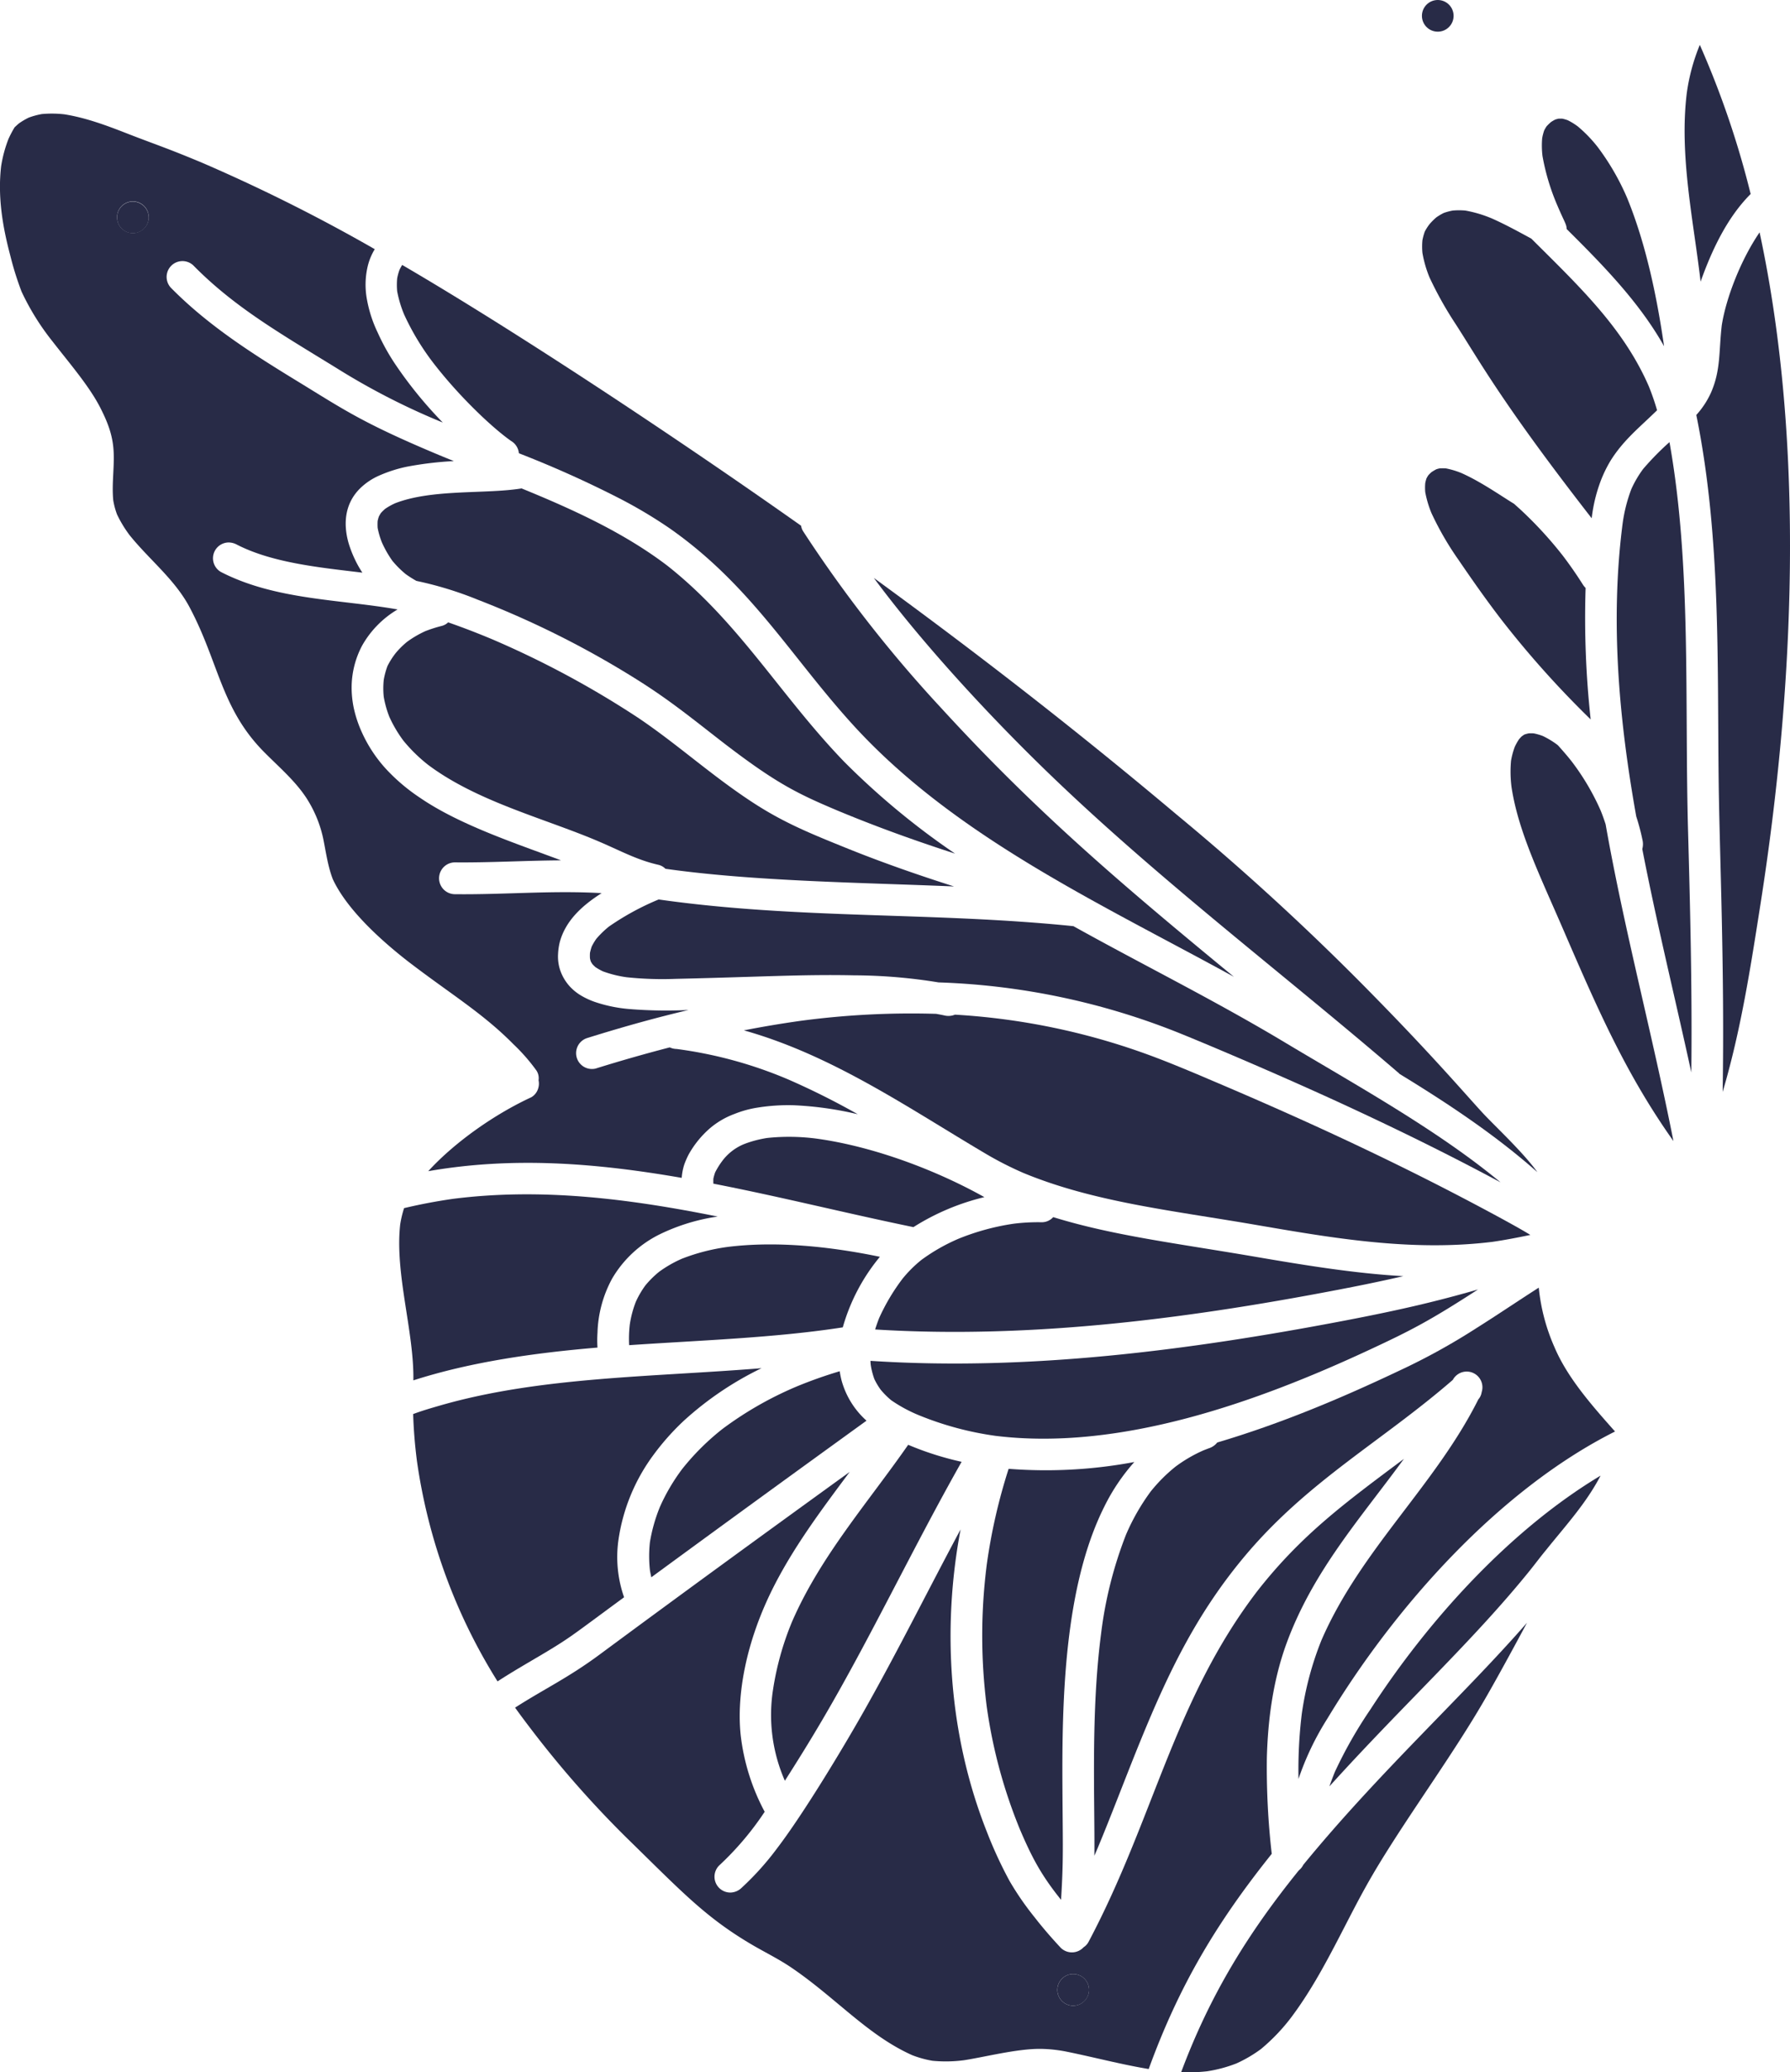
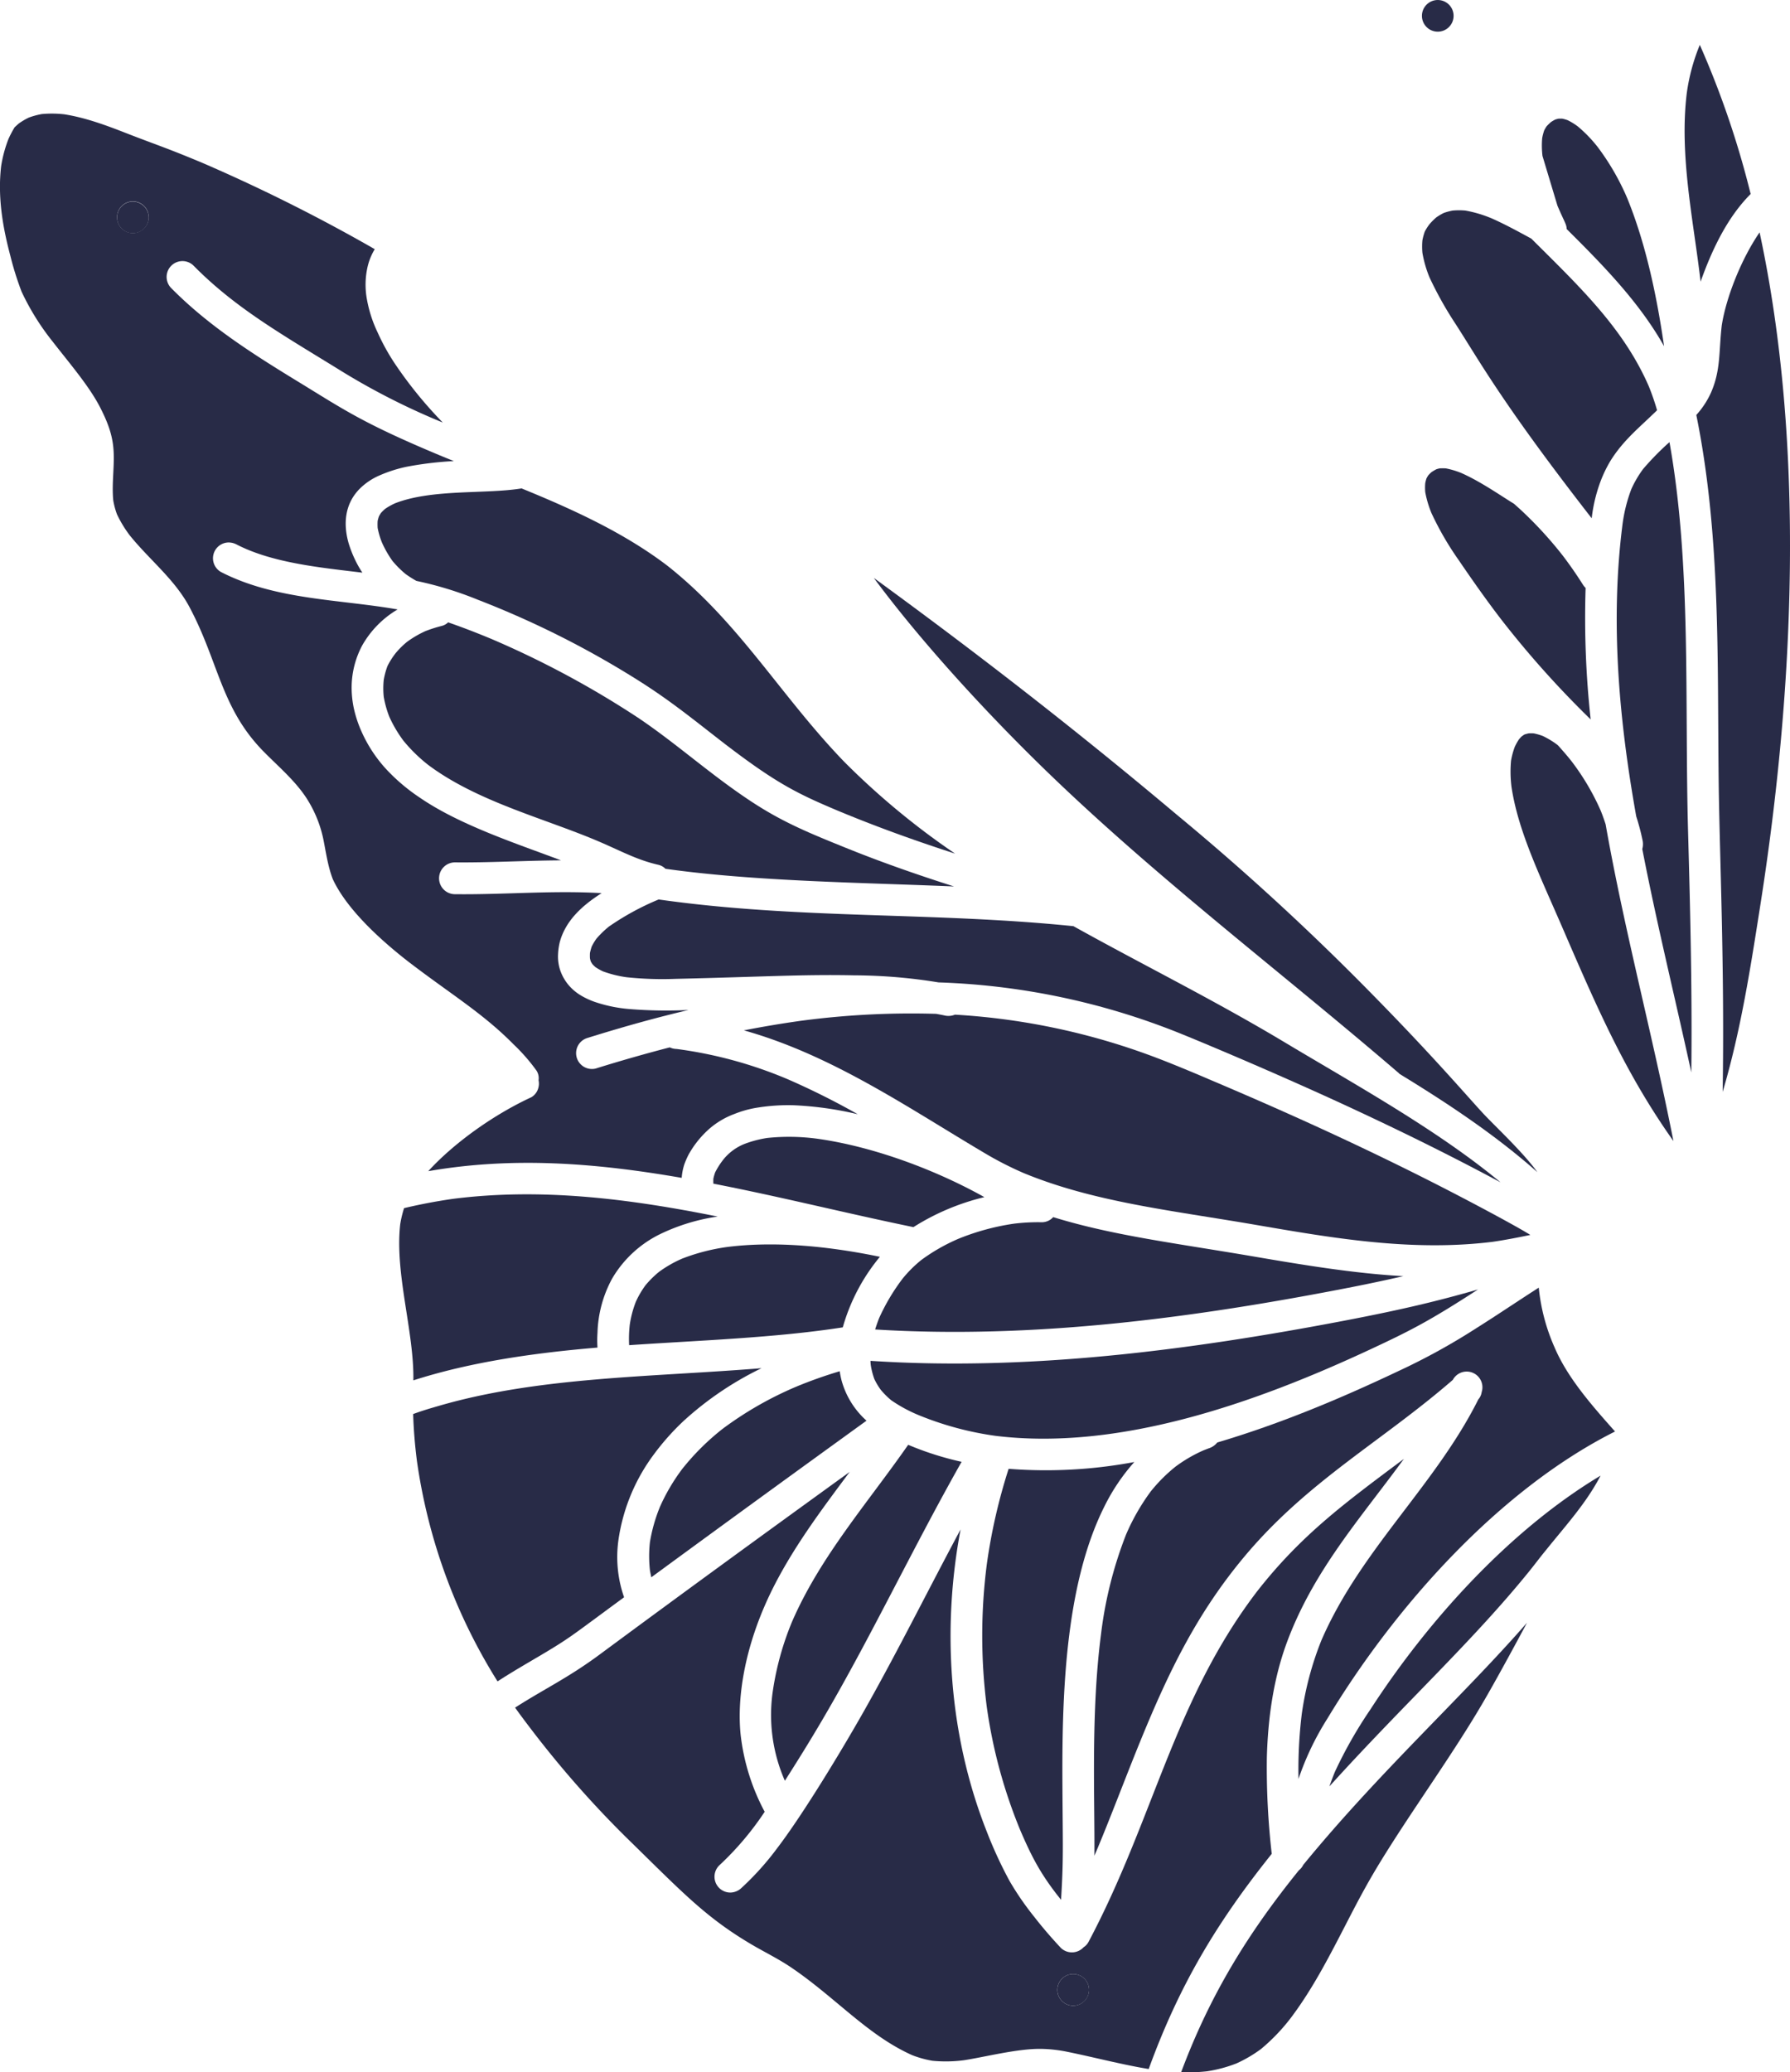
<svg xmlns="http://www.w3.org/2000/svg" viewBox="0 0 506.3 585.99">
  <defs>
    <style>.cls-1{fill:#282b47;}</style>
  </defs>
  <g id="Layer_2" data-name="Layer 2">
    <g id="_ÎÓÈ_1" data-name="—ÎÓÈ_1">
      <path class="cls-1" d="M363.33,294.71c-19.91-11.94-40-21.85-59.71-32.82-39.89-4.08-77.45-1.89-117.32-7.55A74.6,74.6,0,0,0,172.24,262a26.39,26.39,0,0,0-3.56,3.45,16.53,16.53,0,0,0-1.32,2.21,16,16,0,0,0-.49,1.8,12.85,12.85,0,0,0,0,1.52,8.75,8.75,0,0,0,.23.88q.21.39.45.75a11.5,11.5,0,0,0,.86.85,15.5,15.5,0,0,0,2.14,1.21,32.24,32.24,0,0,0,6.67,1.66,96.41,96.41,0,0,0,13.81.46c24.16-.55,36.07-1.31,50.54-1a150.82,150.82,0,0,1,23.9,2,200.11,200.11,0,0,1,68.27,14.4c10.14,4.11,30.31,12.71,47.32,20.59s30.57,14.69,43.37,21.55C406.55,319.49,383.42,306.75,363.33,294.71Z" />
      <path class="cls-1" d="M278.65,326.14a96.15,96.15,0,0,0,10.89,5.56c19.75,8.15,41.43,10.51,64.79,14.5C376.45,350,399,354,422.15,351.15c3.59-.52,7.15-1.22,10.71-1.95-4-2.51-15.34-8.51-19.51-10.68-23.71-12.38-47.76-23.36-72.11-33.64h0c2.27.95-8.12-3.5-13.79-5.64a191.61,191.61,0,0,0-57.34-12.33,4.85,4.85,0,0,1-3,.22c-.78-.17-1.55-.31-2.33-.45a236.17,236.17,0,0,0-38.5,2q-8,1.13-15.87,2.67C235.46,298.37,257.15,313.44,278.65,326.14Z" />
      <path class="cls-1" d="M247.53,375.93c44.86,2.78,90.46-3.29,134.92-12q7.28-1.43,14.49-3.08c-13.62-.73-28.29-3.15-42.23-5.54-22.37-3.82-39.92-5.93-56.81-11.15a4.34,4.34,0,0,1-3.27,1.45,55.59,55.59,0,0,0-7.95.42,67.41,67.41,0,0,0-15.53,4.23,52.86,52.86,0,0,0-10.53,6,35.68,35.68,0,0,0-5.3,5.27,57.11,57.11,0,0,0-6.68,11.23C248.23,373.81,247.86,374.87,247.53,375.93Z" />
      <path class="cls-1" d="M238.38,375.33a54.46,54.46,0,0,1,10.5-19.95c-13.84-2.87-29.15-4.53-43.07-2.79a56.25,56.25,0,0,0-12.9,3.32,34.08,34.08,0,0,0-6.48,3.71,26.92,26.92,0,0,0-3.9,3.87,26,26,0,0,0-2.69,4.62,30,30,0,0,0-1.7,6.39,34.89,34.89,0,0,0-.19,5.87C198,379,219.32,378.3,238.38,375.33Z" />
      <path class="cls-1" d="M135.24,169.62a263,263,0,0,1,44.82,22.48c9.18,5.75,15.27,10.73,24.21,17.67,15.14,11.67,21.21,14.61,32.47,19.37,11,4.59,22.12,8.59,33.41,12.24a213.83,213.83,0,0,1-31.32-25.93c-18-18.62-29.72-39.48-50.16-55.56-12.29-9.34-26.85-15.94-41.14-21.78-10.22,1.66-25.27.1-35.78,4.2a17.85,17.85,0,0,0-2.83,1.59,12.92,12.92,0,0,0-1.18,1.16,10,10,0,0,0-.58,1,11.27,11.27,0,0,0-.34,1.23,14.67,14.67,0,0,0,0,2,22,22,0,0,0,1.22,4.13A30.14,30.14,0,0,0,111,158.6a27.41,27.41,0,0,0,3.78,3.76,33.17,33.17,0,0,0,3,1.9A101.14,101.14,0,0,1,135.24,169.62Z" />
      <path class="cls-1" d="M140.73,475.44c6.29-4.1,12.93-7.63,18.33-11.15,3.55-2.31,5.51-3.85,17.46-12.64a34.45,34.45,0,0,1-1.62-16,53.12,53.12,0,0,1,10-24.34,70.07,70.07,0,0,1,8.58-9.63,92.08,92.08,0,0,1,21.92-14.8c-31.34,2.54-62.75,2.39-91.1,10.6-2.49.72-5,1.45-7.44,2.37.14,4.51.51,8.87,1.06,13.2a159.39,159.39,0,0,0,22.83,62.42Z" />
      <path class="cls-1" d="M192.82,333.06a15.85,15.85,0,0,1,.71-3.72,22.81,22.81,0,0,1,1.27-2.92,27.66,27.66,0,0,1,5.91-7.3,22.89,22.89,0,0,1,7-4.12,29.83,29.83,0,0,1,6.78-1.84,54.73,54.73,0,0,1,10.13-.63,96.72,96.72,0,0,1,18,2.54,212.41,212.41,0,0,0-19.56-9.79,120.58,120.58,0,0,0-31.69-8.67,4.59,4.59,0,0,1-1.93-.45q-10.56,2.74-21,6a4.48,4.48,0,0,1-2.38-8.63c11.28-3.52,20.06-5.89,28.7-7.94a128.4,128.4,0,0,1-16.53-.25,40.48,40.48,0,0,1-9.5-1.87,21.49,21.49,0,0,1-4.44-2,13.93,13.93,0,0,1-3.27-2.7,13.13,13.13,0,0,1-2.62-4.57,12.33,12.33,0,0,1-.55-4.47,17.45,17.45,0,0,1,.49-3.37c1.68-6.16,6.49-10.41,11.83-13.81-14.13-.81-27.12.45-41.48.3a4.48,4.48,0,1,1,0-9c10,.1,20-.52,30-.57-12.81-4.83-28.71-10-40-17.77a53.23,53.23,0,0,1-9.23-7.78A39.13,39.13,0,0,1,102.32,207a33.78,33.78,0,0,1-2.24-6.72,28.31,28.31,0,0,1-.62-6.16,25.4,25.4,0,0,1,3-11.63,27.65,27.65,0,0,1,10-10.16c-16.52-2.9-34.57-2.65-50-10.61a4.47,4.47,0,0,1,2.22-8.33,5,5,0,0,1,2.3.6c10.25,5.29,24.21,6.55,35.52,7.94a29.16,29.16,0,0,1-2-3.51,32.67,32.67,0,0,1-1.89-4.81c-1.61-5.62-1-11.12,3-15.27a18.05,18.05,0,0,1,5.77-3.92,38.93,38.93,0,0,1,7.65-2.44,97.74,97.74,0,0,1,13.34-1.6c-1.33-.54-2.65-1.07-4-1.63-21.7-9.08-26.92-12.8-40-20.8-12.74-7.78-25.44-15.81-36.06-26.61a4.48,4.48,0,0,1,6.33-6.33c11.66,11.86,24.57,19.23,40.6,29.1a197.11,197.11,0,0,0,30,15.37,118.32,118.32,0,0,1-13.65-16.8A61,61,0,0,1,106.81,94a36.57,36.57,0,0,1-3-9.21,22.8,22.8,0,0,1,.2-9.52A16.89,16.89,0,0,1,106,70.46,482.77,482.77,0,0,0,57.35,46.1c-10.22-4.29-13.3-5.2-21.11-8.24-5.87-2.3-11.81-4.54-18-5.53a31,31,0,0,0-6.39-.08,21.55,21.55,0,0,0-3.7,1,19.22,19.22,0,0,0-2.8,1.65c-.46.39-.79.7-1.22,1.1a31.07,31.07,0,0,0-1.73,3.28A36.83,36.83,0,0,0,.32,47c-1,8.55.39,17,2.57,25.19A87.55,87.55,0,0,0,6.1,82.46a70.15,70.15,0,0,0,8.69,14c5.1,6.56,10.69,13,13.77,19.21,2.1,4.18,3.46,7.88,3.6,12.55.15,4.42-.56,8.83-.13,13.24a21.48,21.48,0,0,0,1.07,4,33.77,33.77,0,0,0,3.56,5.87c5.52,6.88,12.73,12.44,16.93,20.32,8.3,15.58,8.89,28.6,21,40.89,4.22,4.29,9.06,8.34,12.3,13.46a34.32,34.32,0,0,1,4.61,11.52c.74,3.74,1.26,7.48,2.62,11.05,4,8.64,13.63,17.3,21.13,23.16,12,9.23,21.24,14.68,30,23.57a52.61,52.61,0,0,1,6.49,7.42,3.94,3.94,0,0,1,.59,2.74,4.43,4.43,0,0,1-.06,2.14,4.29,4.29,0,0,1-2,2.67c-10.14,4.68-21.47,12.52-29.14,20.9C145.06,327,168.46,328.83,192.82,333.06ZM37.6,65.91a4.48,4.48,0,1,1,4.47-4.47A4.52,4.52,0,0,1,37.6,65.91Z" />
      <path class="cls-1" d="M320.84,413.41a135.67,135.67,0,0,1-35.55,1.92,160,160,0,0,0-6.15,26.83,158.24,158.24,0,0,0-.06,40.27,143.39,143.39,0,0,0,9.46,35c3.3,7.7,5.92,12.76,11.58,19.77.72-11.63.48-15.23.39-31.93-.15-25,.57-56.75,11.85-79.26A56.3,56.3,0,0,1,320.84,413.41Z" />
      <path class="cls-1" d="M278.43,338.51c-13.78-7.71-31.26-14.24-47-16.48a59.57,59.57,0,0,0-14.37-.26,31.44,31.44,0,0,0-6.47,1.69,14.57,14.57,0,0,0-6.36,4.9,22,22,0,0,0-1.94,3.13,13.74,13.74,0,0,0-.51,1.77,11.53,11.53,0,0,0,0,1.44c18.94,3.68,37.67,8.4,56.58,12.29A66.54,66.54,0,0,1,278.43,338.51Z" />
-       <path class="cls-1" d="M113,76.3a14.54,14.54,0,0,0-.66,2.43,20,20,0,0,0,0,3.63A32.21,32.21,0,0,0,114.34,89a71.09,71.09,0,0,0,8.79,14.35c7.36,9.39,16.51,17.92,21.45,21.35a4.53,4.53,0,0,1,2.19,3.47,303.12,303.12,0,0,1,28.44,12.76,131.47,131.47,0,0,1,14.31,8.54c23,16.14,34.29,36.37,51.85,55.61,28.88,31.64,69.94,50.43,107.64,71.13-31.95-26.28-55.95-46.68-82.85-76.06a371.39,371.39,0,0,1-39-49.93,3.93,3.93,0,0,1-.57-1.56c-32.76-23.16-79.39-54.23-112.83-73.74A13,13,0,0,0,113,76.3Z" />
      <path class="cls-1" d="M387.57,381.57c11.53-5.37,16.93-8.16,30.48-16.95-11.13,3.19-21,5.61-37.9,8.84-43.95,8.39-89.46,14.26-133.93,11.34q0,.65.09,1.29a20.78,20.78,0,0,0,1,3.86,19.23,19.23,0,0,0,1.78,3,22.37,22.37,0,0,0,3,3,41.49,41.49,0,0,0,8.07,4.33A89.67,89.67,0,0,0,281.52,406C316.74,410.36,355.55,396.49,387.57,381.57Z" />
      <path class="cls-1" d="M169,381.05a30.51,30.51,0,0,1,0-4.17,34.1,34.1,0,0,1,4.14-15.34,32,32,0,0,1,13.63-12.6A55.64,55.64,0,0,1,203,344c-24.38-4.89-49.43-8.25-74.92-5q-7,1-13.79,2.62a31,31,0,0,0-1.09,4.57c-1.58,13.94,3.95,30.36,3.72,44.13C133.44,385,151.72,382.51,169,381.05Z" />
      <path class="cls-1" d="M243.94,466c9.39-17.53,18.25-35.34,28.05-52.65a86.5,86.5,0,0,1-15.11-4.81C245.48,424.91,232,440.15,224,458.63a82.27,82.27,0,0,0-5.37,19.29A46.28,46.28,0,0,0,222,503.54C229.51,491.77,235.19,482.32,243.94,466Z" />
      <path class="cls-1" d="M245.09,401.72A23.64,23.64,0,0,1,238,390.21c-.2-.81-.36-1.64-.49-2.47a126.73,126.73,0,0,0-12.14,4.3,100.26,100.26,0,0,0-21,12A69.12,69.12,0,0,0,193,415.33a54.7,54.7,0,0,0-6.33,10.74,46,46,0,0,0-2.84,10,36.25,36.25,0,0,0,0,7.93c.11.68.25,1.34.4,2C205,430.77,223.05,417.66,245.09,401.72Z" />
      <path class="cls-1" d="M109.61,188.3a21.77,21.77,0,0,0-1.07,3.95,23.14,23.14,0,0,0,0,4.78,28.6,28.6,0,0,0,1.59,5.67,36.17,36.17,0,0,0,4,6.77,44.43,44.43,0,0,0,6.93,6.78c13.56,10.17,31.93,14.88,47,21.14,7.23,3,11.64,5.65,18.15,7.15a4,4,0,0,1,2,1.12c25.33,3.6,56.3,3.91,81.64,5-10.33-3.29-20.57-6.86-30.63-10.93s-17.51-7.09-26.23-12.77c-11.78-7.68-21.48-16.61-32.61-24.07a264.68,264.68,0,0,0-41.2-22.14c-4-1.67-7.89-3.19-12.42-4.77a4.08,4.08,0,0,1-1.77,1,38.15,38.15,0,0,0-4.69,1.49,29.53,29.53,0,0,0-5.14,3,23.39,23.39,0,0,0-3.31,3.29A22.17,22.17,0,0,0,109.61,188.3Z" />
      <path class="cls-1" d="M497.7,65.71C492.56,73.16,488.24,84.05,487,92c-.86,7.43-.24,12.68-3.09,19.12a24.34,24.34,0,0,1-4.11,6.22c7,34.44,5.9,69.89,6.33,104.16.24,19.52,1.7,52.11,1.12,87.26,5.18-17.46,7.91-35.31,10.7-53.09C507.49,194.9,510.67,126.1,497.7,65.71Z" />
      <path class="cls-1" d="M450.21,146.55a44,44,0,0,1,2.61-10.72,36,36,0,0,1,2.77-5.64c3.65-5.79,8-9.19,13.11-14.18a67.21,67.21,0,0,0-2.36-6.83c-7.18-16.45-19.57-28.12-33.21-41.71-3.69-2-7.33-4-11.16-5.7a35.47,35.47,0,0,0-7.47-2.23,20,20,0,0,0-3.63,0,16.65,16.65,0,0,0-2.49.67,16,16,0,0,0-2.08,1.23,16.3,16.3,0,0,0-2,2A14.58,14.58,0,0,0,403,65.48a16.28,16.28,0,0,0-.67,2.46,19.24,19.24,0,0,0,0,3.56,32.82,32.82,0,0,0,2,6.93,103.48,103.48,0,0,0,7.42,13.24C418.93,102.83,425.16,114.35,450.21,146.55Z" />
      <path class="cls-1" d="M480.79,12.69a55.75,55.75,0,0,0-3.68,13.6c-2.19,17.76,1.95,36.34,3.9,53.36,3.17-8.89,7.49-18.13,14.16-24.79A256.35,256.35,0,0,0,480.79,12.69Z" />
-       <path class="cls-1" d="M440.52,58.15c2,4.72,2.56,5.18,2.62,6.63,10.24,10.16,20.53,20.66,27.54,33.12-2-13.84-5.1-28.87-10.45-41.93a69.45,69.45,0,0,0-8.32-14.39,38.82,38.82,0,0,0-5.59-5.8A18,18,0,0,0,443.44,34a11.18,11.18,0,0,0-1.57-.45c-.35,0-.7,0-1,0a8.21,8.21,0,0,0-1,.27,11.12,11.12,0,0,0-1.2.71,15.46,15.46,0,0,0-1.23,1.2,11.23,11.23,0,0,0-.67,1.16,14.35,14.35,0,0,0-.57,2.21,24.92,24.92,0,0,0,.09,5A63.05,63.05,0,0,0,440.52,58.15Z" />
+       <path class="cls-1" d="M440.52,58.15c2,4.72,2.56,5.18,2.62,6.63,10.24,10.16,20.53,20.66,27.54,33.12-2-13.84-5.1-28.87-10.45-41.93a69.45,69.45,0,0,0-8.32-14.39,38.82,38.82,0,0,0-5.59-5.8A18,18,0,0,0,443.44,34a11.18,11.18,0,0,0-1.57-.45c-.35,0-.7,0-1,0a8.21,8.21,0,0,0-1,.27,11.12,11.12,0,0,0-1.2.71,15.46,15.46,0,0,0-1.23,1.2,11.23,11.23,0,0,0-.67,1.16,14.35,14.35,0,0,0-.57,2.21,24.92,24.92,0,0,0,.09,5Z" />
      <path class="cls-1" d="M442.33,263.23c9.88,22.9,17.79,40.78,31,59.43-5.91-30-13.87-59.51-19.18-89.57-.44-1.36-.91-2.71-1.45-4a68.25,68.25,0,0,0-8.18-13.82c-1.21-1.54-2.49-3-3.81-4.47l-.25-.22a24.27,24.27,0,0,0-4.11-2.48,16.44,16.44,0,0,0-2.55-.73,13.47,13.47,0,0,0-1.42,0c-.33.07-.66.16-1,.26s-.54.31-.81.48-.62.6-.91.92a16.12,16.12,0,0,0-1.19,2.11,21.5,21.5,0,0,0-1.08,4,34.54,34.54,0,0,0,.13,7.33C429.42,235.17,435.61,247.65,442.33,263.23Z" />
      <path class="cls-1" d="M449.92,203.43a264,264,0,0,1-1.43-37.18,5.17,5.17,0,0,1-.73-.88q-2.67-4.23-5.69-8.21a111.86,111.86,0,0,0-11.87-12.94c-.64-.59-1.3-1.17-1.95-1.76-3.84-2.34-9.35-6.24-14.92-8.71a23.32,23.32,0,0,0-4.39-1.31,14.43,14.43,0,0,0-1.74,0c-.31.07-.62.15-.92.25a13.71,13.71,0,0,0-1.39.82,10.57,10.57,0,0,0-.89.88,9,9,0,0,0-.53.91,11.44,11.44,0,0,0-.34,1.31,14.48,14.48,0,0,0,0,2.55,29.28,29.28,0,0,0,1.76,5.93,85.45,85.45,0,0,0,7.68,13.26c3.9,5.73,7.88,11.39,12.11,16.89A274.17,274.17,0,0,0,449.92,203.43Z" />
      <path class="cls-1" d="M478.39,303.25c.25-23.08-.29-45.29-.93-68.47-1-36.85,1-74.81-5.25-109.76a78.46,78.46,0,0,0-7.45,7.59,30.78,30.78,0,0,0-3.32,5.65,44.15,44.15,0,0,0-2.5,9.89c-3.54,27.69-1,55.49,3.87,82.71a62,62,0,0,1,1.77,6.68,5.18,5.18,0,0,1-.06,2.54C468.63,261.24,473.8,282.19,478.39,303.25Z" />
      <path class="cls-1" d="M359.71,524.2A213.7,213.7,0,0,1,358.33,497c.3-10.94,1.79-22,5.58-32.35,7.53-20.5,20.91-35.31,33.19-52.14-16.28,12.17-29,21.4-41.62,37.59-23.49,30.84-29.07,64.13-47.62,99.06a4,4,0,0,1-1.36,1.45,4.5,4.5,0,0,1-6.47.16c-2.58-2.77-5.06-5.62-7.38-8.61a82.2,82.2,0,0,1-7.09-10.27,120.33,120.33,0,0,1-6.51-14.13c-10.71-27.12-12.64-57.33-7.35-85.29-9,16.79-17.47,33.84-26.81,50.44-6.14,10.92-17.52,29.83-25.09,39.73a79.9,79.9,0,0,1-10.07,11.2,4.65,4.65,0,0,1-3.16,1.31,4.48,4.48,0,0,1-3.17-7.64,84.11,84.11,0,0,0,12.89-15.2,60.55,60.55,0,0,1-6.78-21.6c-1.18-10.86,1.2-26.27,9.61-42.61,5.87-11.4,13.57-21.63,21.21-31.89-24.16,17.48-45.77,33.19-70.74,51.65-8.89,6.58-15.73,9.76-23.9,15,1.66,2.33,3.39,4.61,5.13,6.88a291.14,291.14,0,0,0,26.42,29.93c15.28,14.91,22,22.22,34.87,29.88,3.81,2.28,7.83,4.2,11.52,6.68,12.62,8.5,21.73,19.26,34.4,24.91a29.52,29.52,0,0,0,5.73,1.58,39.51,39.51,0,0,0,8.83-.15c5.74-.86,15-3.27,21.67-3.22a40.09,40.09,0,0,1,7.48.8c7.74,1.57,15.38,3.61,23.17,4.9C333.56,561.24,344.29,543.47,359.71,524.2Zm-56.15,42.95a4.48,4.48,0,1,1,4.47-4.48A4.52,4.52,0,0,1,303.56,567.15Z" />
      <path class="cls-1" d="M368.62,527.33a4.56,4.56,0,0,1-1.25,1.55c-14.5,17.93-25.18,35.36-33.29,57.09a51.63,51.63,0,0,0,7.35-.28,39,39,0,0,0,8.29-2.22,37.87,37.87,0,0,0,6.93-4.06,54.28,54.28,0,0,0,8.4-8.74c5.34-7.06,9.57-14.86,13.64-22.69,4.78-9.2,7.46-14.72,13.28-24,8.68-13.86,19.1-28.27,27.23-42.12,3.68-6.25,9.3-16.63,12.71-23C413.57,479.86,390,501.19,368.62,527.33Z" />
      <path class="cls-1" d="M387.65,483.32A125,125,0,0,0,377.58,501c-.56,1.37-1.07,2.75-1.56,4.13,21.19-23.42,40.51-41,56.66-61,1.55-1.92,3-3.88,4.59-5.8,5.62-7,11.39-13.26,15.45-21.07C427.16,432.57,404,458.08,387.65,483.32Z" />
      <path class="cls-1" d="M435.24,364.1c-6,3.84-11.83,7.8-17.83,11.57A182,182,0,0,1,396,387.48c-16.75,7.95-33.78,15.1-51.7,20.41a5,5,0,0,1-2.41,1.65c-.51.19-1,.38-1.53.59a40.64,40.64,0,0,0-7.86,4.58,45.23,45.23,0,0,0-7,7,60.82,60.82,0,0,0-7,12.22,114.78,114.78,0,0,0-7.07,28.11c-2.91,22.26-1.74,46.49-1.88,62.7,3.88-9,8.91-22.47,13.16-32.83,8-19.54,16.13-36.3,30-52.63,17.71-20.79,38.36-31.87,58.22-49.1a4.45,4.45,0,0,1,8.16,3.46,3.91,3.91,0,0,1-.94,2.05C406,420,384.86,438.22,373.77,463.8a89.21,89.21,0,0,0-5.57,20.88,130.87,130.87,0,0,0-.92,18.34,79.42,79.42,0,0,1,8.18-17.08c19.11-31.68,48.56-64.69,81.35-81.16-6.53-7.35-13.43-15.15-17.1-23.78A54.87,54.87,0,0,1,435.24,364.1Z" />
      <path class="cls-1" d="M247.16,163.42c12.69,17.15,29.71,35.76,44.7,50.59,32.49,32.17,69.13,59.64,103.75,89.4a1.88,1.88,0,0,1,.24.25c13.65,8.33,27.06,17.22,39,27.79-3.73-5.22-10.92-12-14.68-15.91s-13.32-15.29-30.68-33a718.26,718.26,0,0,0-56.7-52.22C304.36,206.41,276.53,184.82,247.16,163.42Z" />
-       <path class="cls-1" d="M341.24,304.88l-.27-.12" />
      <circle class="cls-1" cx="406.67" cy="4.48" r="4.48" />
      <path class="cls-1" d="M37.6,57a4.48,4.48,0,1,0,4.47,4.48A4.52,4.52,0,0,0,37.6,57Z" />
      <circle class="cls-1" cx="303.56" cy="562.67" r="4.48" />
    </g>
  </g>
</svg>